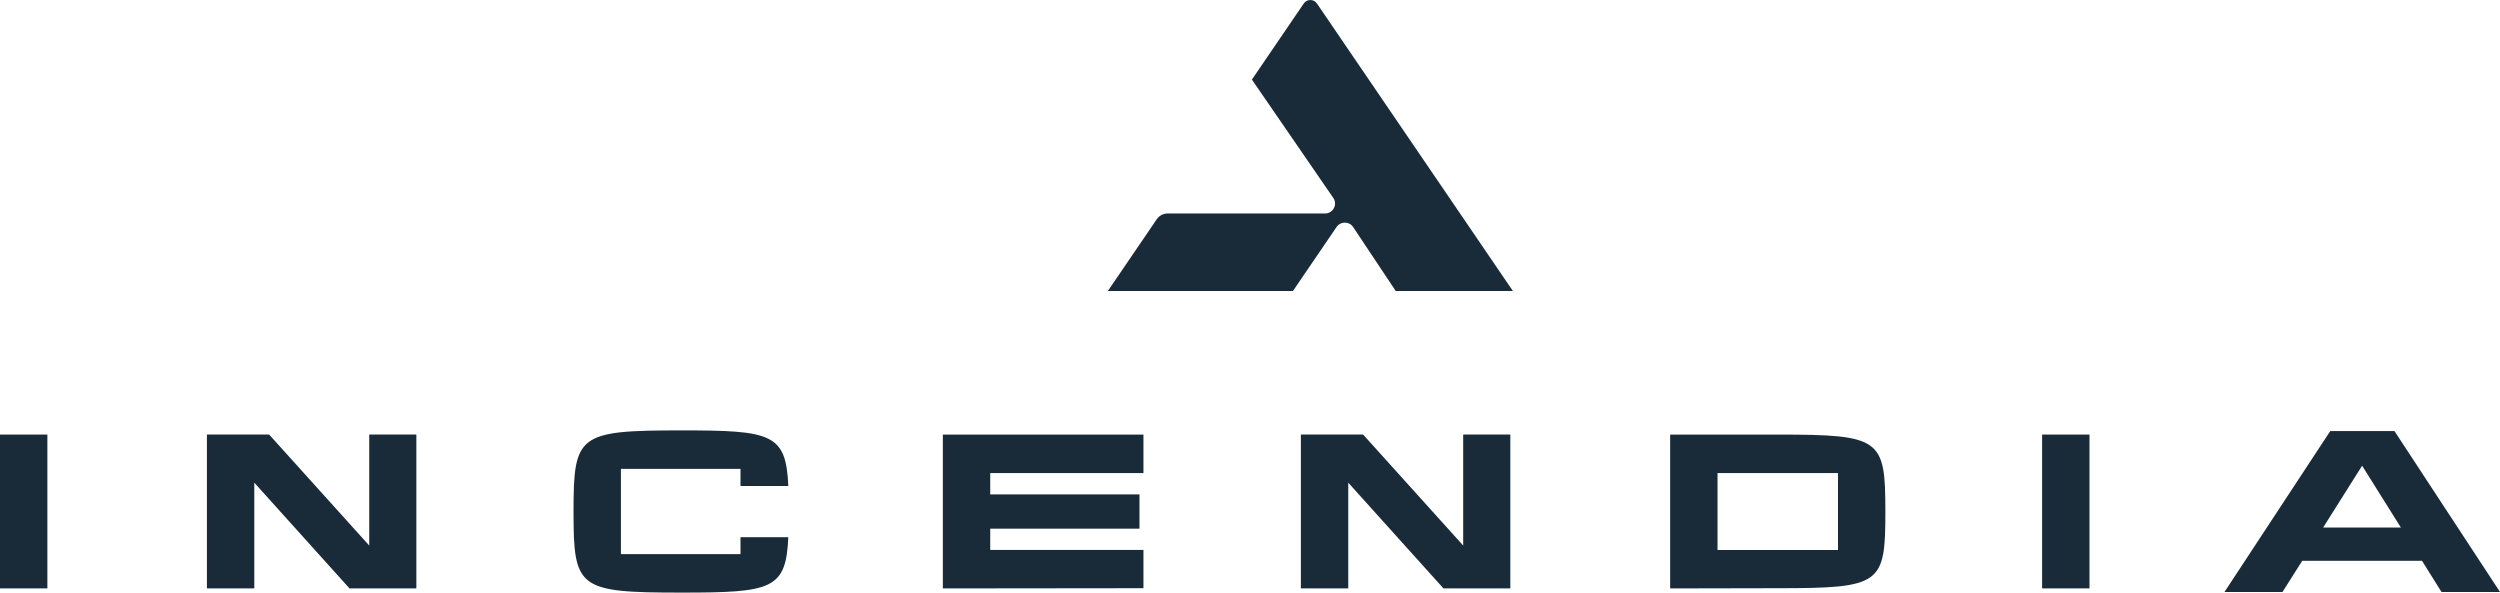
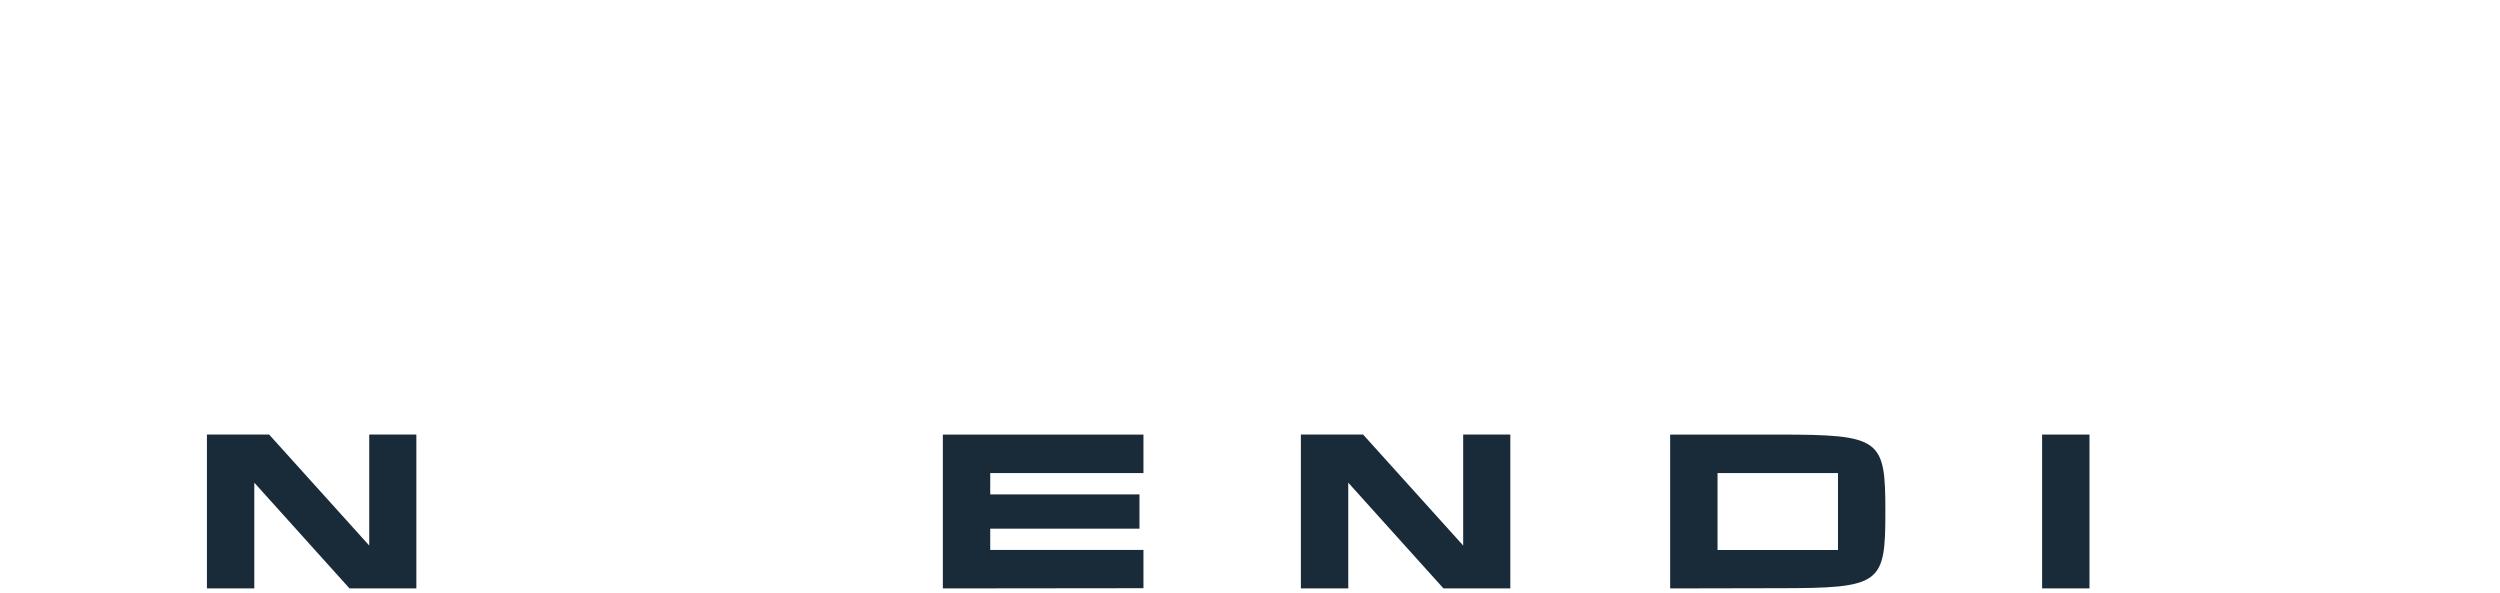
<svg xmlns="http://www.w3.org/2000/svg" width="270" height="64" viewBox="0 0 270 64" fill="none">
  <g clip-path="url(#clip0_67_795)">
-     <path d="M5.117 46.933V63.547H0V46.933H5.117Z" fill="#192B39" />
    <path d="M44.967 46.933V63.547H37.745L27.464 52.129V63.547H22.347V46.933H29.068L39.877 58.918V46.933H44.97H44.967Z" fill="#192B39" />
-     <path d="M85.137 58.018C84.897 63.668 83.344 64 73.587 64C62.396 64 61.942 63.55 61.942 55.243C61.942 46.936 62.422 46.482 73.587 46.482C83.32 46.482 84.897 46.815 85.137 52.488H79.973V50.638H67.059V59.848H79.973V58.021H85.137V58.018Z" fill="#192B39" />
    <path d="M106.945 59.395H123.493V63.526L101.828 63.55V46.935H123.493V51.088H106.945V53.392H123.063V57.094H106.945V59.398V59.395Z" fill="#192B39" />
    <path d="M163.115 46.933V63.547H155.893L145.612 52.129V63.547H140.495V46.933H147.216L158.024 58.918V46.933H163.118H163.115Z" fill="#192B39" />
    <path d="M203.62 55.243C203.62 63.1 203.19 63.526 192.022 63.526L180.377 63.55V46.935H192.022C203.166 46.935 203.62 47.386 203.62 55.246V55.243ZM198.503 51.088H185.494V59.398H198.503V51.088Z" fill="#192B39" />
-     <path d="M225.665 46.933V63.547H220.548V46.933H225.665Z" fill="#192B39" />
-     <path d="M261.578 60.569H248.64L246.509 63.933H240.244L251.67 46.553H258.601L270 63.933H263.682L261.578 60.569ZM259.295 56.973L255.109 50.296L250.899 56.973H259.295Z" fill="#192B39" />
-     <path d="M163.39 31.425H150.738L146.136 24.515C145.71 23.886 144.776 23.886 144.349 24.515L142.229 27.626L139.641 31.425H119.651L124.931 23.674C125.201 23.285 125.639 23.056 126.111 23.056H143.104C143.969 23.056 144.485 22.093 143.999 21.381L135.206 8.596L140.806 0.377C141.147 -0.124 141.888 -0.124 142.229 0.377L163.39 31.425Z" fill="#192B39" />
+     <path d="M225.665 46.933V63.547H220.548V46.933H225.665" fill="#192B39" />
  </g>
  <defs>
    <clipPath id="clip0_67_795">
      <rect width="270" height="64" fill="white" />
    </clipPath>
  </defs>
</svg>